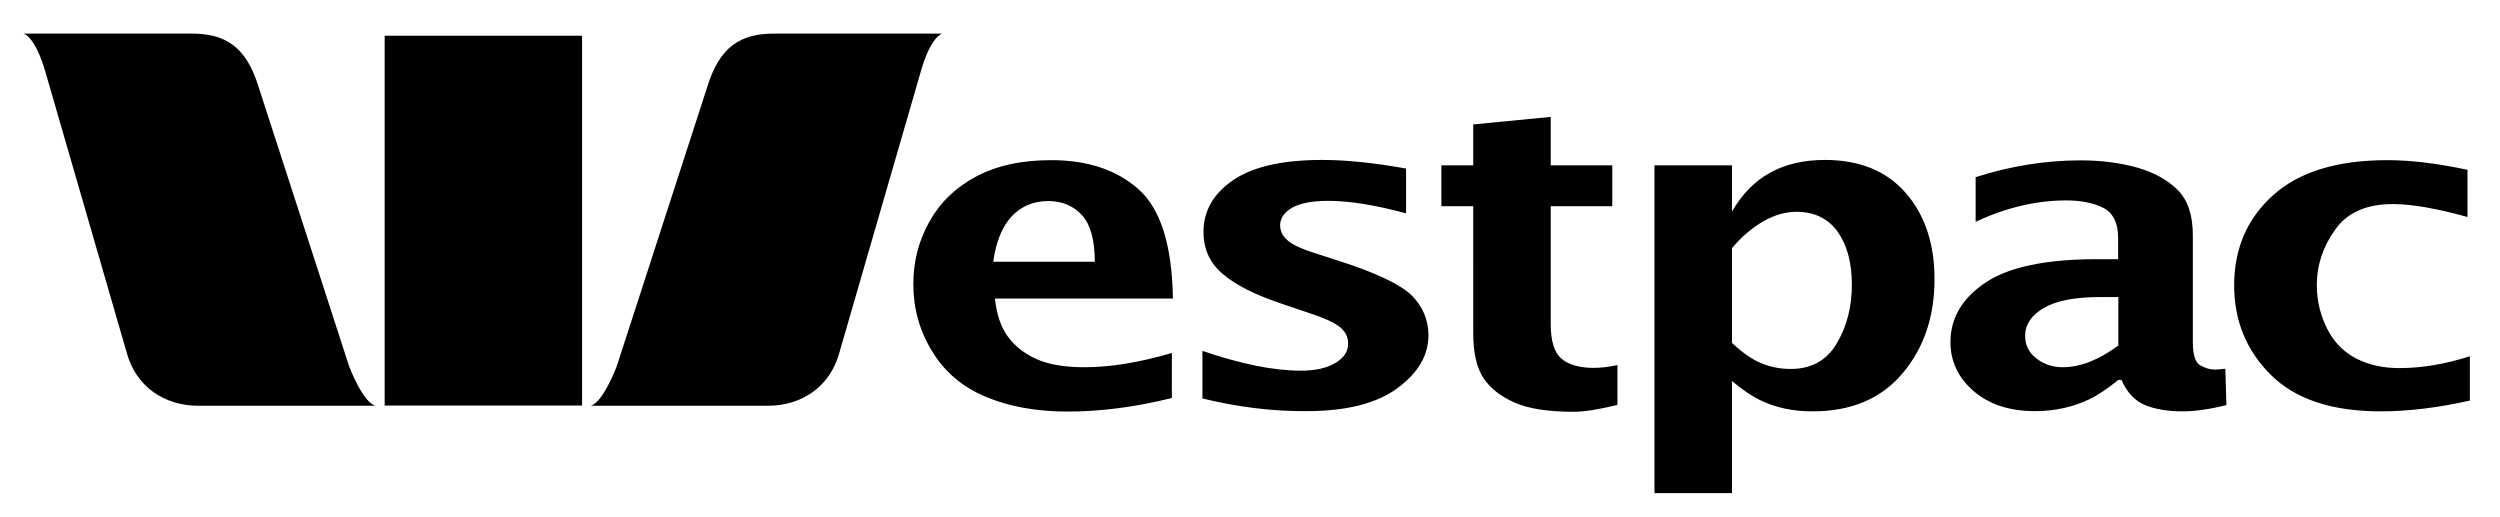
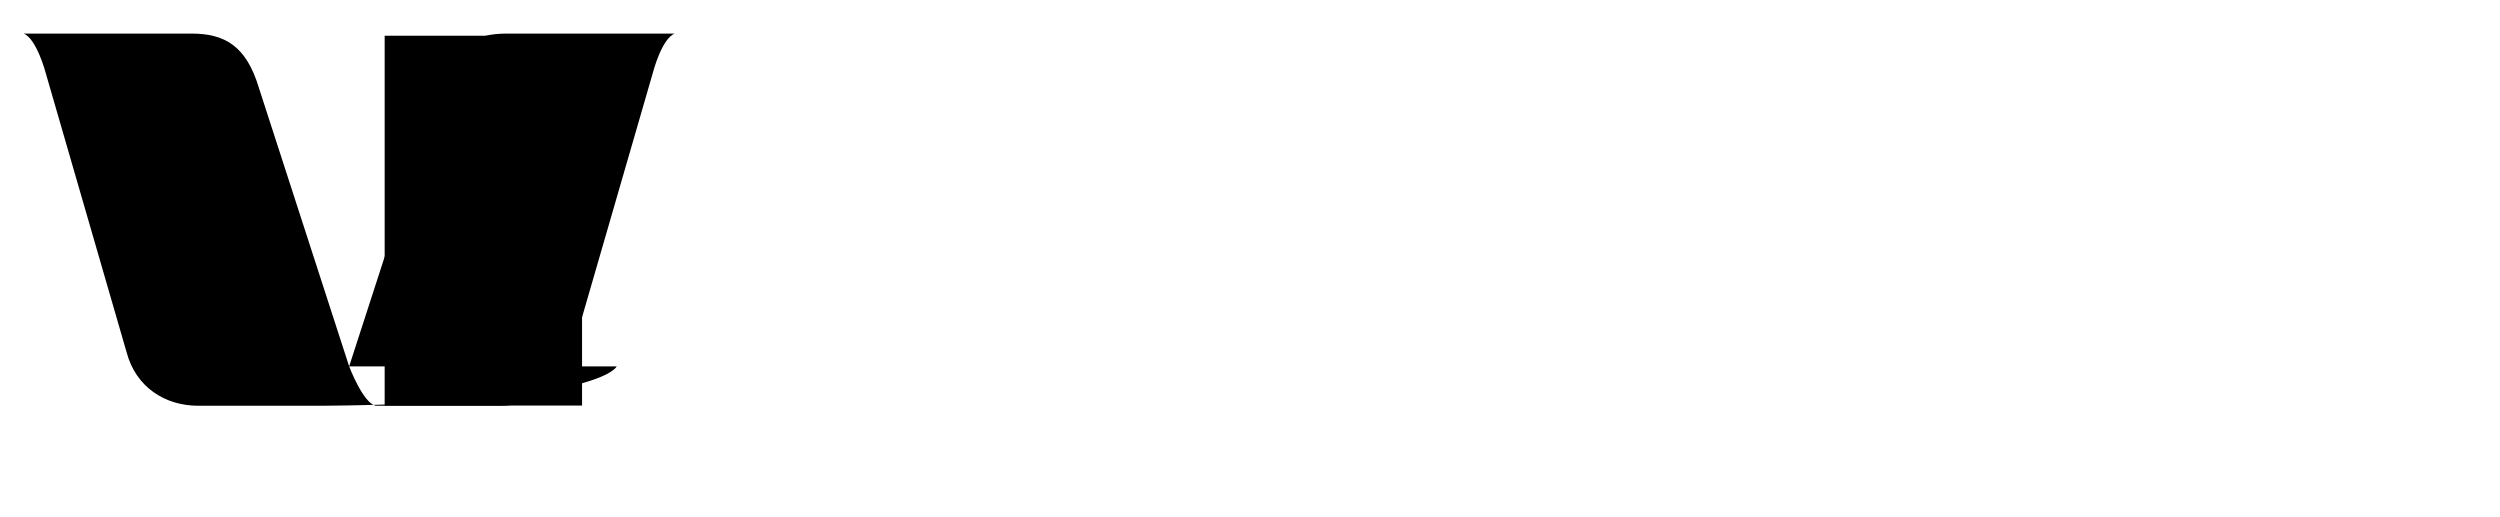
<svg xmlns="http://www.w3.org/2000/svg" xmlns:xlink="http://www.w3.org/1999/xlink" version="1.1" id="Layer_1" x="0px" y="0px" viewBox="0 0 1161.4 240.2" style="enable-background:new 0 0 1161.4 240.2;" xml:space="preserve">
  <style type="text/css">
	.st0{clip-path:url(#SVGID_00000052817220379489175530000003933227228383802041_);}
	.st1{clip-path:url(#SVGID_00000164507320578604632510000011266969484171961506_);}
</style>
  <g>
    <defs>
      <rect id="SVGID_1_" x="11" y="15.6" width="1136.4" height="213.5" />
    </defs>
    <clipPath id="SVGID_00000032637703765460500780000009791684820243176870_">
      <use xlink:href="#SVGID_1_" style="overflow:visible;" />
    </clipPath>
-     <path style="clip-path:url(#SVGID_00000032637703765460500780000009791684820243176870_);" d="M162.2,170.2L120.3,40.9   c-5.9-19.7-16-25.3-31.4-25.3H11c6.1,2.5,10.2,18.2,10.2,18.2l37.6,129.8c4.3,16.3,17.9,24.9,33.3,24.9h82.5   C168.7,187.4,162.2,170.2,162.2,170.2 M286.5,170.2l41.9-129.3c5.9-19.7,16-25.3,31.4-25.3h77.9c-6.1,2.5-10.1,18.2-10.1,18.2   l-37.6,129.8c-4.3,16.3-17.9,24.9-33.2,24.9h-82.5C280,187.4,286.5,170.2,286.5,170.2" />
+     <path style="clip-path:url(#SVGID_00000032637703765460500780000009791684820243176870_);" d="M162.2,170.2L120.3,40.9   c-5.9-19.7-16-25.3-31.4-25.3H11c6.1,2.5,10.2,18.2,10.2,18.2l37.6,129.8c4.3,16.3,17.9,24.9,33.3,24.9h82.5   C168.7,187.4,162.2,170.2,162.2,170.2 l41.9-129.3c5.9-19.7,16-25.3,31.4-25.3h77.9c-6.1,2.5-10.1,18.2-10.1,18.2   l-37.6,129.8c-4.3,16.3-17.9,24.9-33.2,24.9h-82.5C280,187.4,286.5,170.2,286.5,170.2" />
  </g>
  <rect x="178.7" y="16.6" width="91.7" height="171.8" />
  <g>
    <defs>
-       <rect id="SVGID_00000093152088516422349390000015849519946802236059_" x="11" y="15.6" width="1136.4" height="213.5" />
-     </defs>
+       </defs>
    <clipPath id="SVGID_00000005247153319196450350000007359802104013107098_">
      <use xlink:href="#SVGID_00000093152088516422349390000015849519946802236059_" style="overflow:visible;" />
    </clipPath>
    <path style="clip-path:url(#SVGID_00000005247153319196450350000007359802104013107098_);" d="M544.3,164   c-15,4.4-28.5,6.6-40.5,6.6c-9.3,0-16.8-1.3-22.3-3.8c-5.6-2.5-10-6-13.2-10.3c-3.2-4.3-5.3-10.3-6.1-17.8h82.7   C544.5,114,539.2,97.1,529,88c-10.2-9.1-23.7-13.6-40.7-13.6c-13.9,0-25.5,2.6-35,7.7c-9.5,5.1-16.7,12.1-21.6,21   c-5,8.9-7.4,18.5-7.4,28.9c0,11.3,2.9,21.8,8.8,31.3c5.8,9.6,14.2,16.6,25,21.1c10.8,4.5,23.4,6.8,37.9,6.8   c15.3,0,31.5-2.1,48.4-6.3V164z M469.9,100.6c4.5-4.8,10.2-7.2,17.1-7.2c6.4,0,11.6,2.2,15.6,6.5c4,4.4,6,11.6,6,21.7h-47.2   C462.7,112.4,465.5,105.4,469.9,100.6 M558.6,185.1v-22.1c17.8,6.1,33.1,9.2,45.7,9.2c6.8,0,12.1-1.2,16.1-3.6c4-2.4,5.9-5.4,5.9-9   c0-3.2-1.4-5.9-4.4-8.1c-3-2.1-7.6-4.1-13.8-6.1l-12.1-4.1c-12.6-4.2-21.9-8.8-27.9-14c-6-5-9-11.5-9-19.6   c0-9.6,4.5-17.6,13.6-23.9c9.1-6.3,22.9-9.5,41.6-9.5c10.9,0,23.9,1.3,38.9,4v20.8c-14.5-3.9-26.5-5.8-36.1-5.8   c-7.5,0-13.1,1.1-16.8,3.2c-3.7,2.1-5.6,4.9-5.6,8.2c0,2.7,1.2,5,3.6,7.1c2.4,2,6.7,4,12.9,5.9l10.5,3.4c17.3,5.5,28.6,10.9,34,16   c5.2,5.2,7.9,11.4,7.9,18.6c0,9.4-4.8,17.6-14.5,24.7c-9.7,7.1-23.7,10.6-42.3,10.6C591,191.1,574.9,189.1,558.6,185.1    M751.4,188.1c-8.6,2.1-15.3,3.2-20.3,3.2c-11.8,0-20.9-1.4-27.3-4.2c-6.4-2.8-11.4-6.6-14.6-11.4c-3.2-4.8-4.8-11.8-4.8-21V95.8   h-14.8v-19h14.8v-19l36-3.5v22.5H749v19h-28.6v54.7c0,8,1.7,13.4,5.1,16.2c3.3,2.8,8.4,4.2,14.9,4.2c3,0,6.8-0.4,11-1.3V188.1z    M804.6,229.1V177c4.9,4.1,9.2,7,12.9,8.8c3.6,1.8,7.5,3.1,11.6,4c4,0.9,8.4,1.3,13.1,1.3c17.8,0,31.7-5.9,41.6-17.6   c9.9-11.7,14.9-26.3,14.9-43.8c0-16.5-4.5-29.9-13.4-40.1c-8.9-10.2-21.4-15.3-37.6-15.3c-9.8,0-18.3,2-25.5,6   c-7.2,4-13,10-17.6,18V76.8h-36v152.3H804.6z M804.6,115.3c4.4-5.3,9.3-9.4,14.4-12.4c5.3-3,10.4-4.5,15.5-4.5   c8.3,0,14.6,3,19.1,9.1c4.4,6.1,6.7,14.3,6.7,24.8c0,10.2-2.3,19.3-7,27.2c-4.6,7.9-11.8,11.9-21.4,11.9c-4.6,0-9-0.8-13.3-2.5   c-4.3-1.7-9-4.9-14-9.6V115.3z M985.6,176.6c2.6,5.9,6.4,9.8,11.2,11.7c4.8,1.9,10.5,2.8,17.1,2.8c5.9,0,12.7-1,20.4-2.9l-0.5-16.9   c-2,0.2-3.6,0.4-4.9,0.4c-2.2,0-4.5-0.7-6.8-2c-2.3-1.3-3.4-5-3.4-11.1v-49.3c0-9.3-2.3-16.3-7-21c-4.7-4.7-11-8.2-18.7-10.4   c-7.8-2.2-16.6-3.4-26.5-3.4c-16.1,0-32.5,2.6-48.7,7.8V103c14.3-6.6,28.3-9.9,42.1-9.9c7,0,12.7,1.2,17.3,3.5   c4.5,2.4,6.8,7,6.8,13.8v10h-9.7c-24,0-41.4,3.7-52.1,11c-10.8,7.3-16.1,16.5-16.1,27.5c0,9,3.6,16.6,10.8,22.8   c7.2,6.2,16.7,9.3,28.6,9.3c4.6,0,9-0.5,13.1-1.4c4.1-0.9,8.2-2.3,12-4.1c3.7-1.8,8.3-4.8,13.5-9H985.6z M971,168   c-4.3,1.7-8.6,2.6-12.8,2.6c-4.6,0-8.8-1.4-12.2-4.1c-3.5-2.7-5.2-6.2-5.2-10.5c0-5.2,2.9-9.5,8.6-12.9c5.8-3.4,14.5-5.1,26.2-5.1   h8.5v22.5C979.6,163.8,975.3,166.3,971,168 M1147.4,186.1c-14.8,3.3-28.5,5-41.4,5c-22.6,0-39.6-5.6-51-16.9   c-11.4-11.3-17.1-25.2-17.1-41.6c0-17.2,6.1-31.2,18.2-42c12-10.8,29.7-16.2,53-16.2c10.8,0,23.2,1.5,37.2,4.5v21.9   c-14.4-4-26-6-34.6-6c-12.3,0-21.2,3.9-26.8,11.8c-5.7,7.9-8.6,16.5-8.6,25.9c0,7.3,1.7,14.1,4.9,20.4c3.2,6.3,7.9,10.9,13.7,13.8   c5.8,2.9,12.4,4.3,19.7,4.3c10.6,0,21.6-1.9,32.8-5.5V186.1z" />
  </g>
</svg>